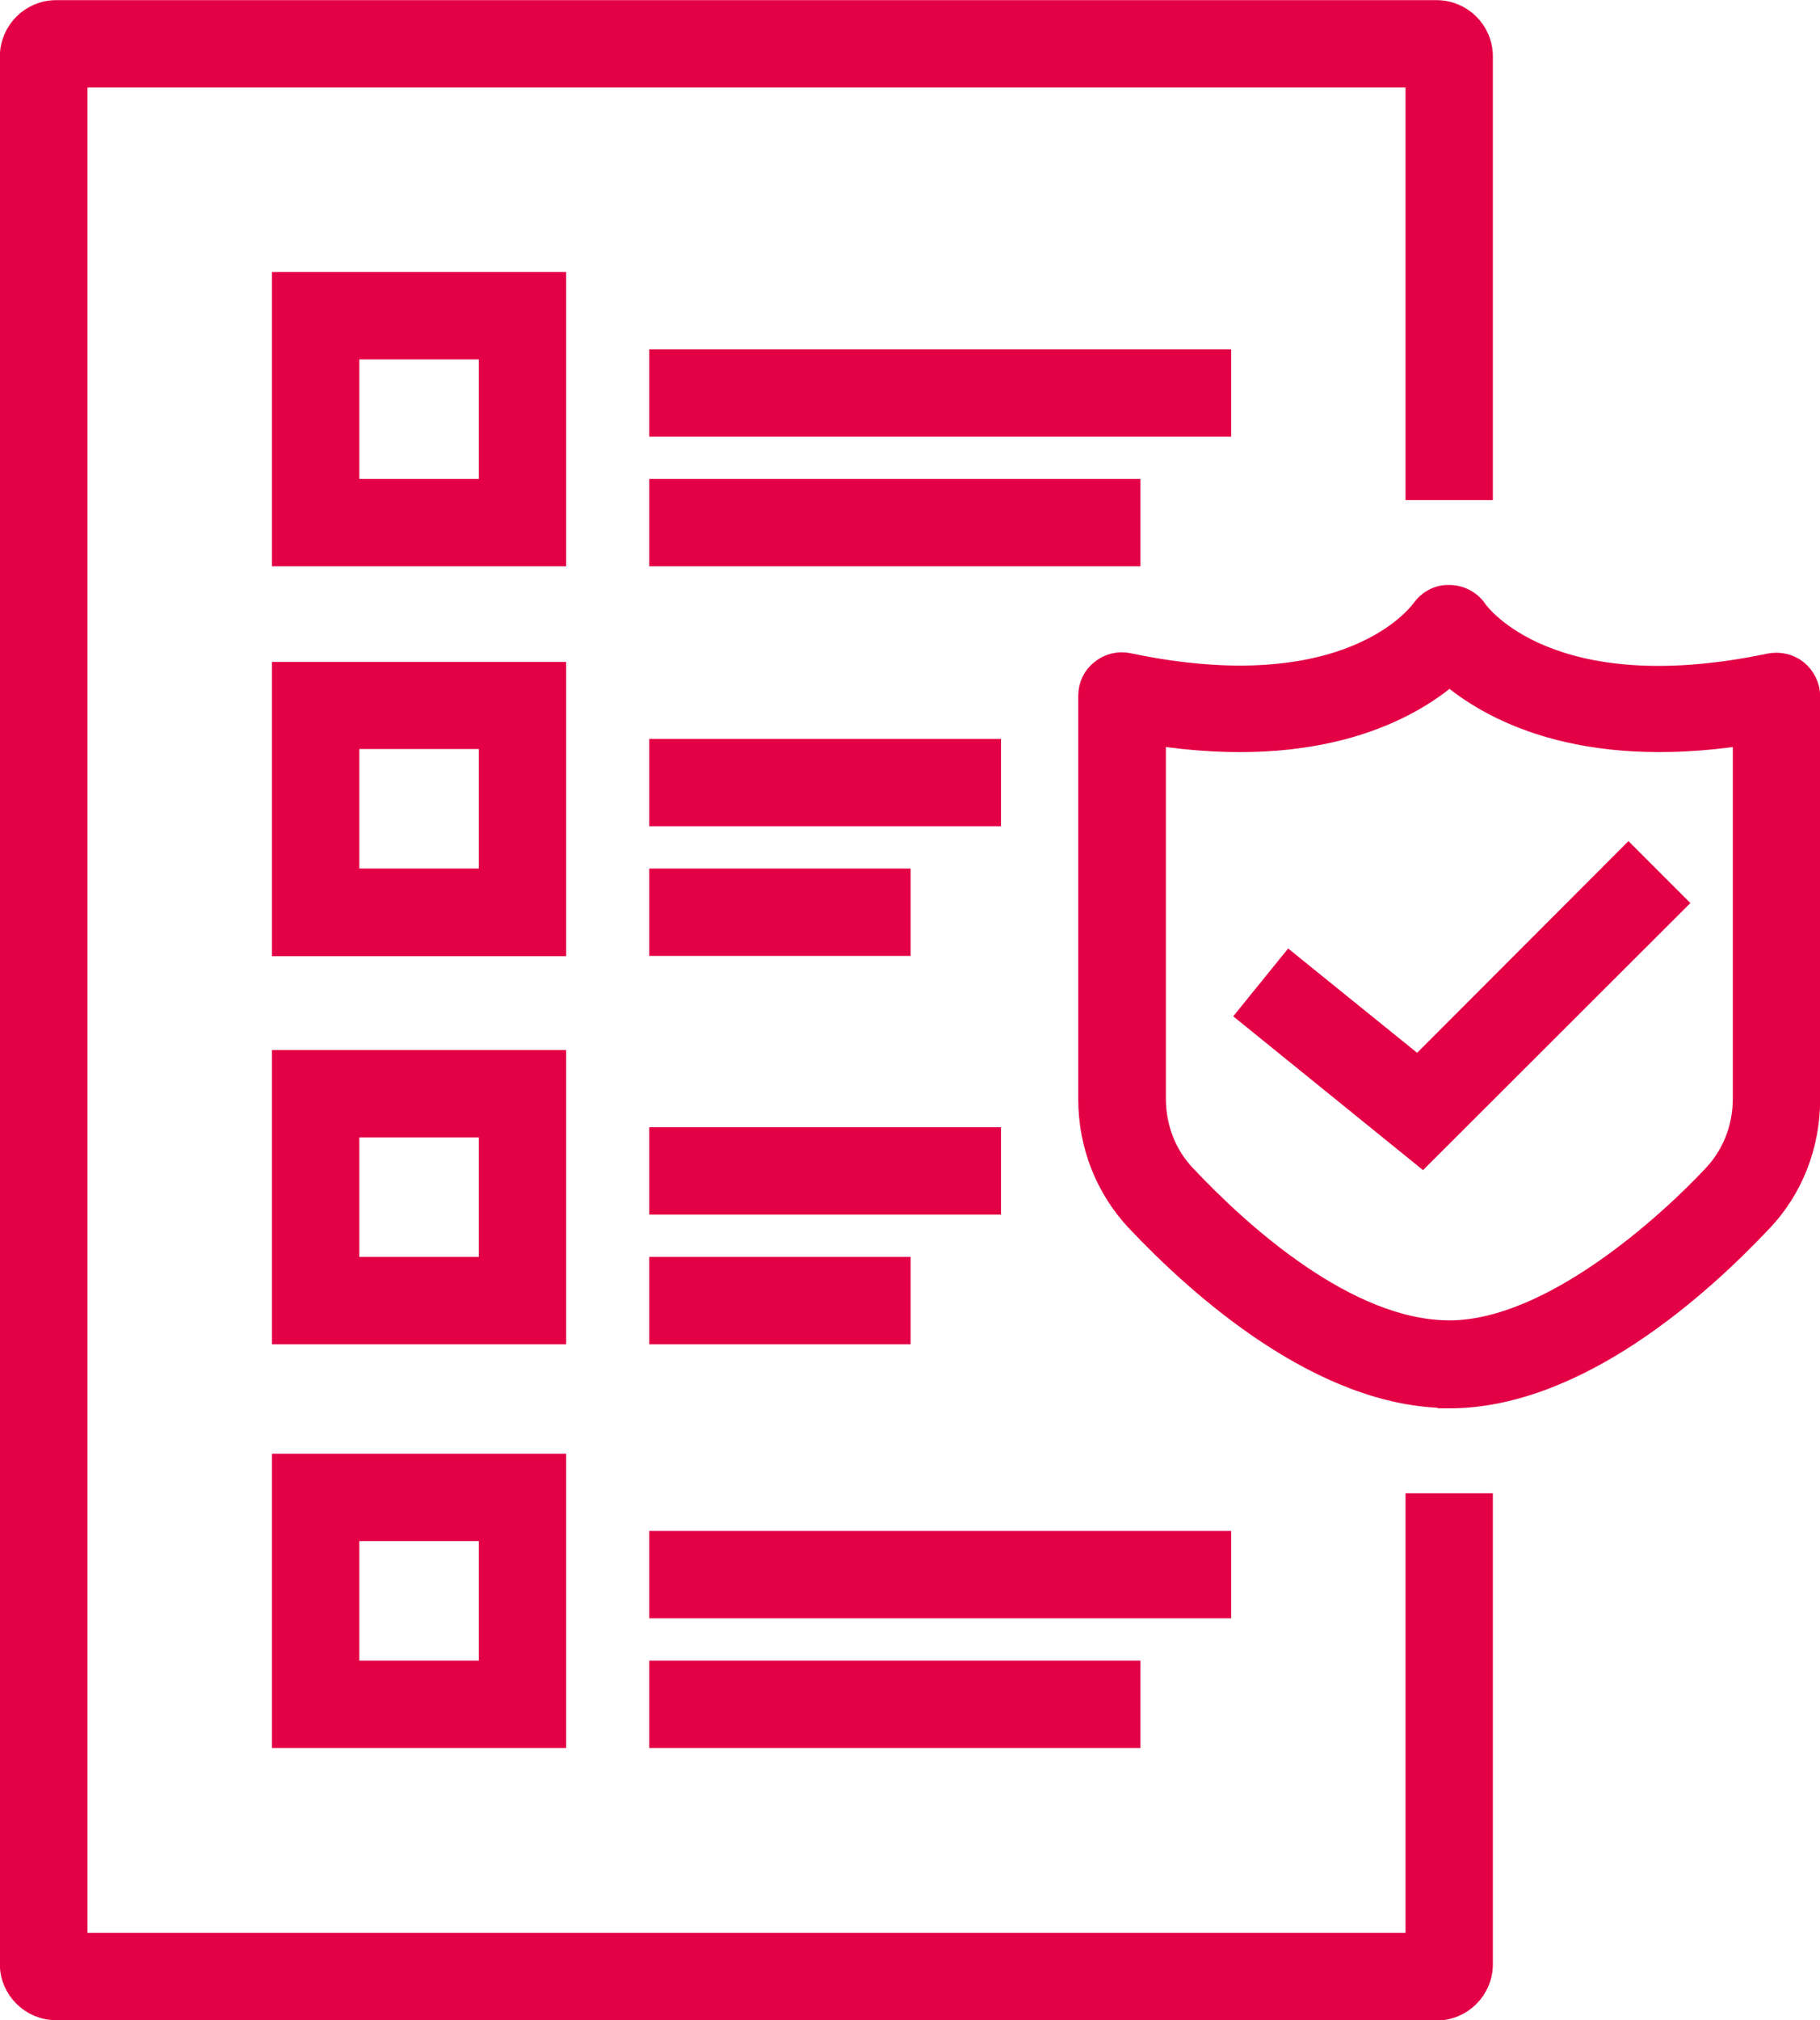
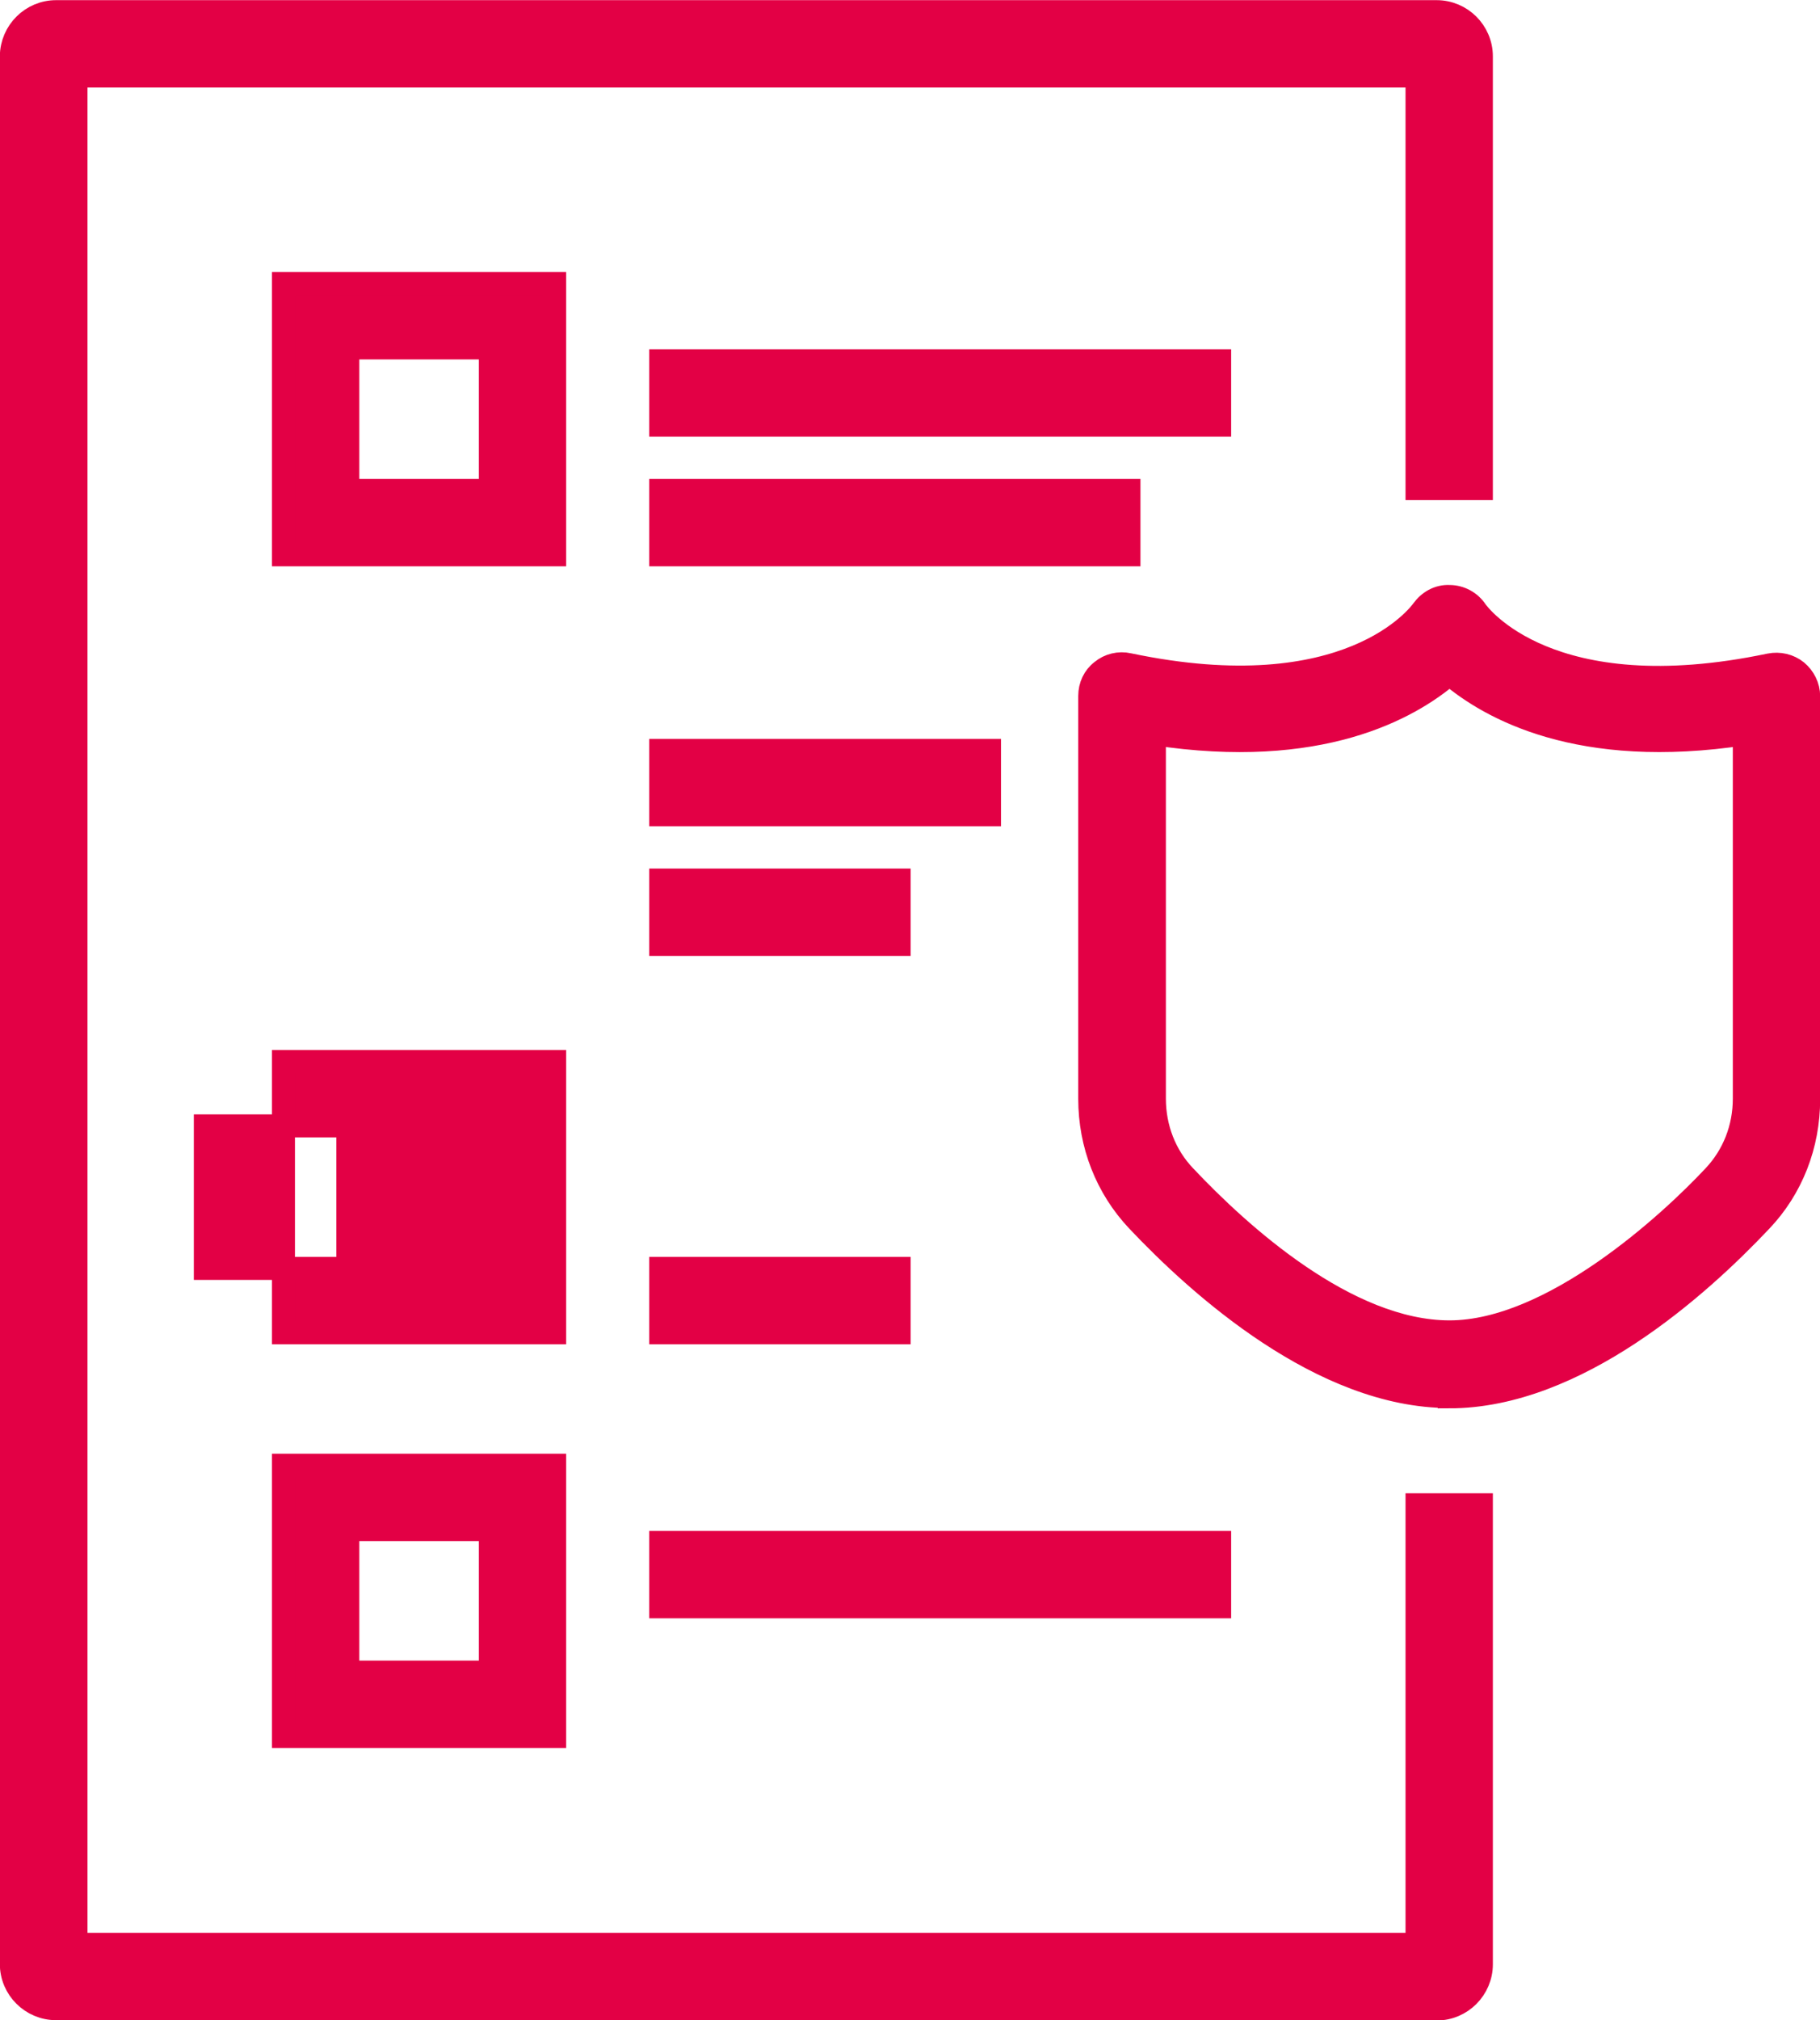
<svg xmlns="http://www.w3.org/2000/svg" id="Laag_2" data-name="Laag 2" viewBox="0 0 59.39 65.9">
  <defs>
    <style>
      .cls-1 {
        fill: #e30045;
        stroke: #e30045;
        stroke-miterlimit: 10;
        stroke-width: .75px;
      }
    </style>
  </defs>
  <g id="Laag_1-2" data-name="Laag 1">
    <g>
      <g>
        <path class="cls-1" d="M47.29,45.56c-4.14,0-8.15-3.6-10.17-5.74-1.01-1.07-1.56-2.48-1.56-3.97v-13.15c0-.32.14-.62.39-.81.24-.2.57-.28.88-.21,7.2,1.51,9.49-1.64,9.59-1.77.2-.28.52-.47.88-.45.35,0,.68.18.87.47.09.12,2.38,3.27,9.58,1.76.31-.06.63.01.88.21.24.2.39.5.39.81v13.15c0,1.5-.55,2.91-1.56,3.97-2.02,2.14-6.02,5.74-10.17,5.74ZM37.67,23.94v11.9c0,.96.35,1.86.99,2.53,1.79,1.9,5.29,5.08,8.64,5.08s7.2-3.55,8.63-5.08c.64-.68.99-1.57.99-2.53v-11.9c-5.39.82-8.3-.83-9.62-1.95-1.32,1.13-4.24,2.77-9.62,1.95Z" />
-         <polygon class="cls-1" points="46.41 37.67 40.77 33.1 42.09 31.47 46.27 34.85 53.14 27.97 54.63 29.46 46.41 37.67" />
      </g>
      <path class="cls-1" d="M46.88,65.53H1.83c-.8,0-1.46-.65-1.46-1.46V1.83C.38,1.03,1.03.38,1.83.38h45.05c.8,0,1.46.65,1.46,1.46v14.1h-2.1V2.48H2.48v60.95h43.76v-14.34h2.1v14.99c0,.8-.65,1.46-1.46,1.46Z" />
      <path class="cls-1" d="M18.1,18.1h-8.85v-8.85h8.85v8.85ZM11.35,16h4.65v-4.65h-4.65v4.65Z" />
-       <path class="cls-1" d="M18.1,30.82h-8.85v-8.85h8.85v8.85ZM11.35,28.71h4.65v-4.65h-4.65v4.65Z" />
-       <path class="cls-1" d="M18.1,43.48h-8.85v-8.85h8.85v8.85ZM11.35,41.38h4.65v-4.65h-4.65v4.65Z" />
+       <path class="cls-1" d="M18.1,43.48h-8.85v-8.85h8.85v8.85ZM11.35,41.38v-4.65h-4.65v4.65Z" />
      <path class="cls-1" d="M18.1,56.65h-8.85v-8.85h8.85v8.85ZM11.35,54.55h4.65v-4.65h-4.65v4.65Z" />
      <g>
        <rect class="cls-1" x="21.56" y="11.77" width="18.24" height="2.1" />
        <rect class="cls-1" x="21.56" y="16" width="15.28" height="2.1" />
      </g>
      <g>
        <rect class="cls-1" x="21.56" y="24.48" width="10.73" height="2.1" />
        <rect class="cls-1" x="21.56" y="28.71" width="7.78" height="2.1" />
      </g>
      <g>
-         <rect class="cls-1" x="21.56" y="37.15" width="10.73" height="2.1" />
        <rect class="cls-1" x="21.56" y="41.38" width="7.78" height="2.1" />
      </g>
      <g>
        <rect class="cls-1" x="21.56" y="50.32" width="18.24" height="2.1" />
-         <rect class="cls-1" x="21.56" y="54.55" width="15.28" height="2.1" />
      </g>
    </g>
  </g>
</svg>